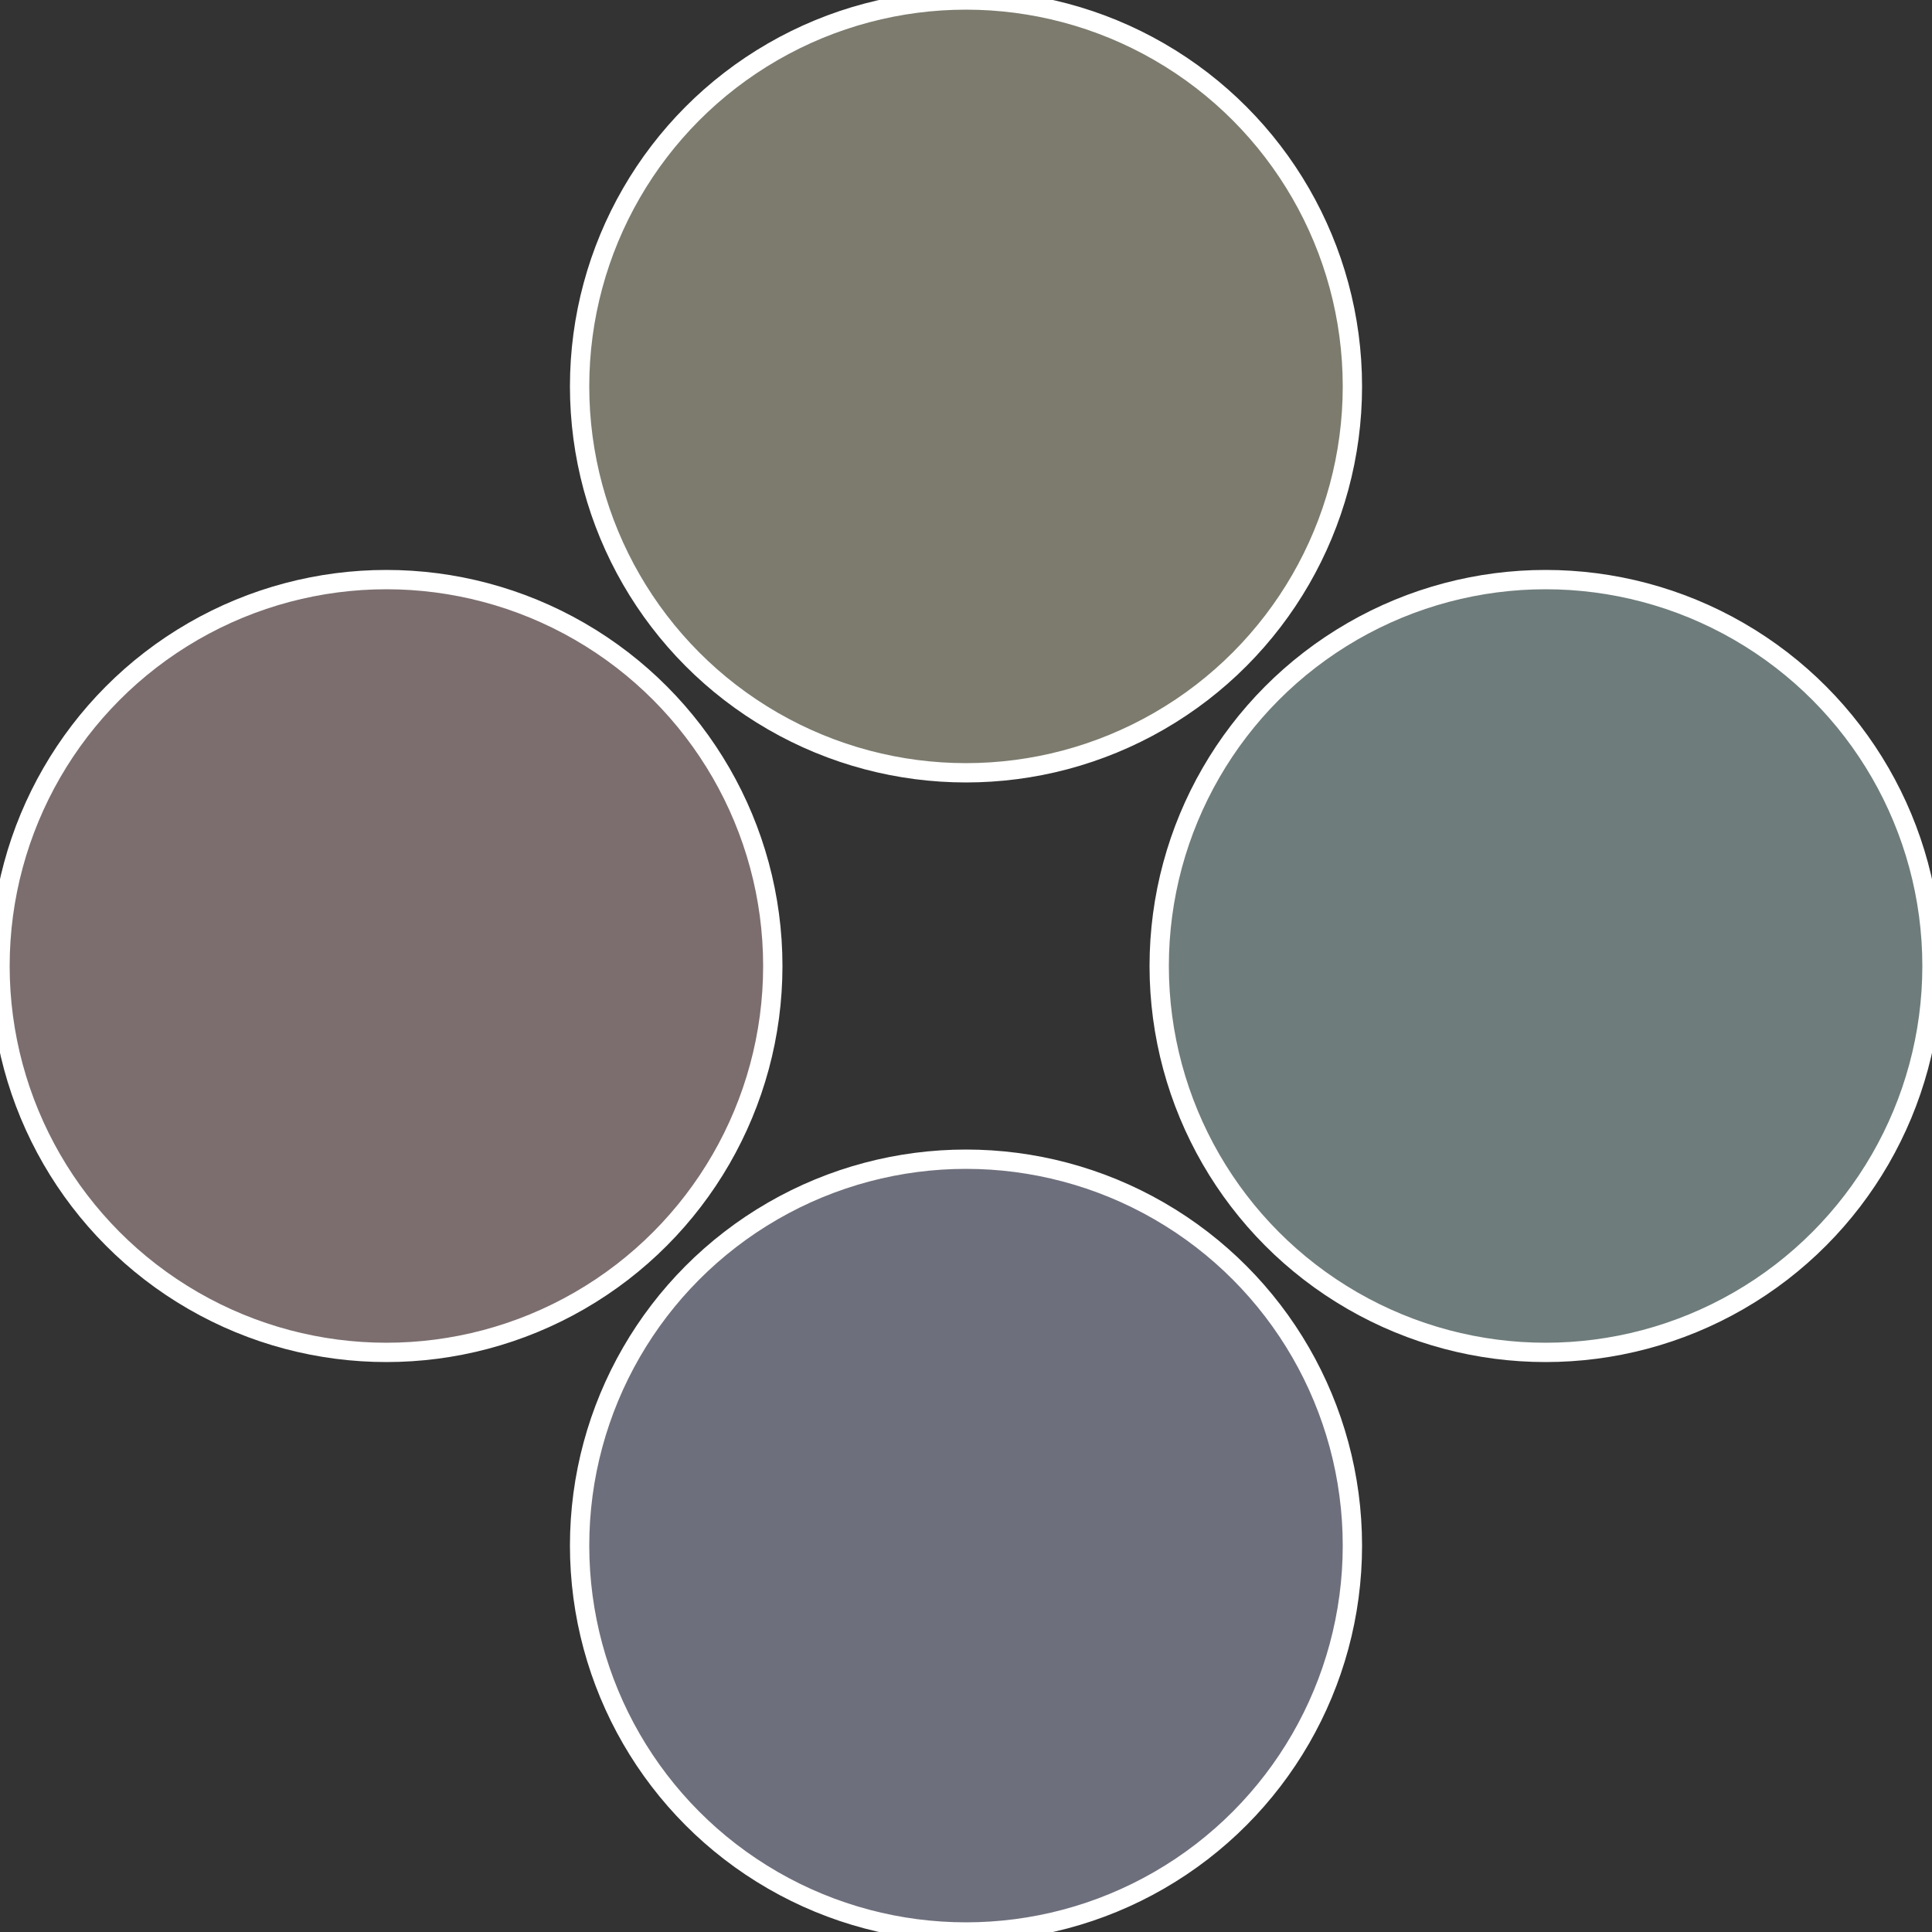
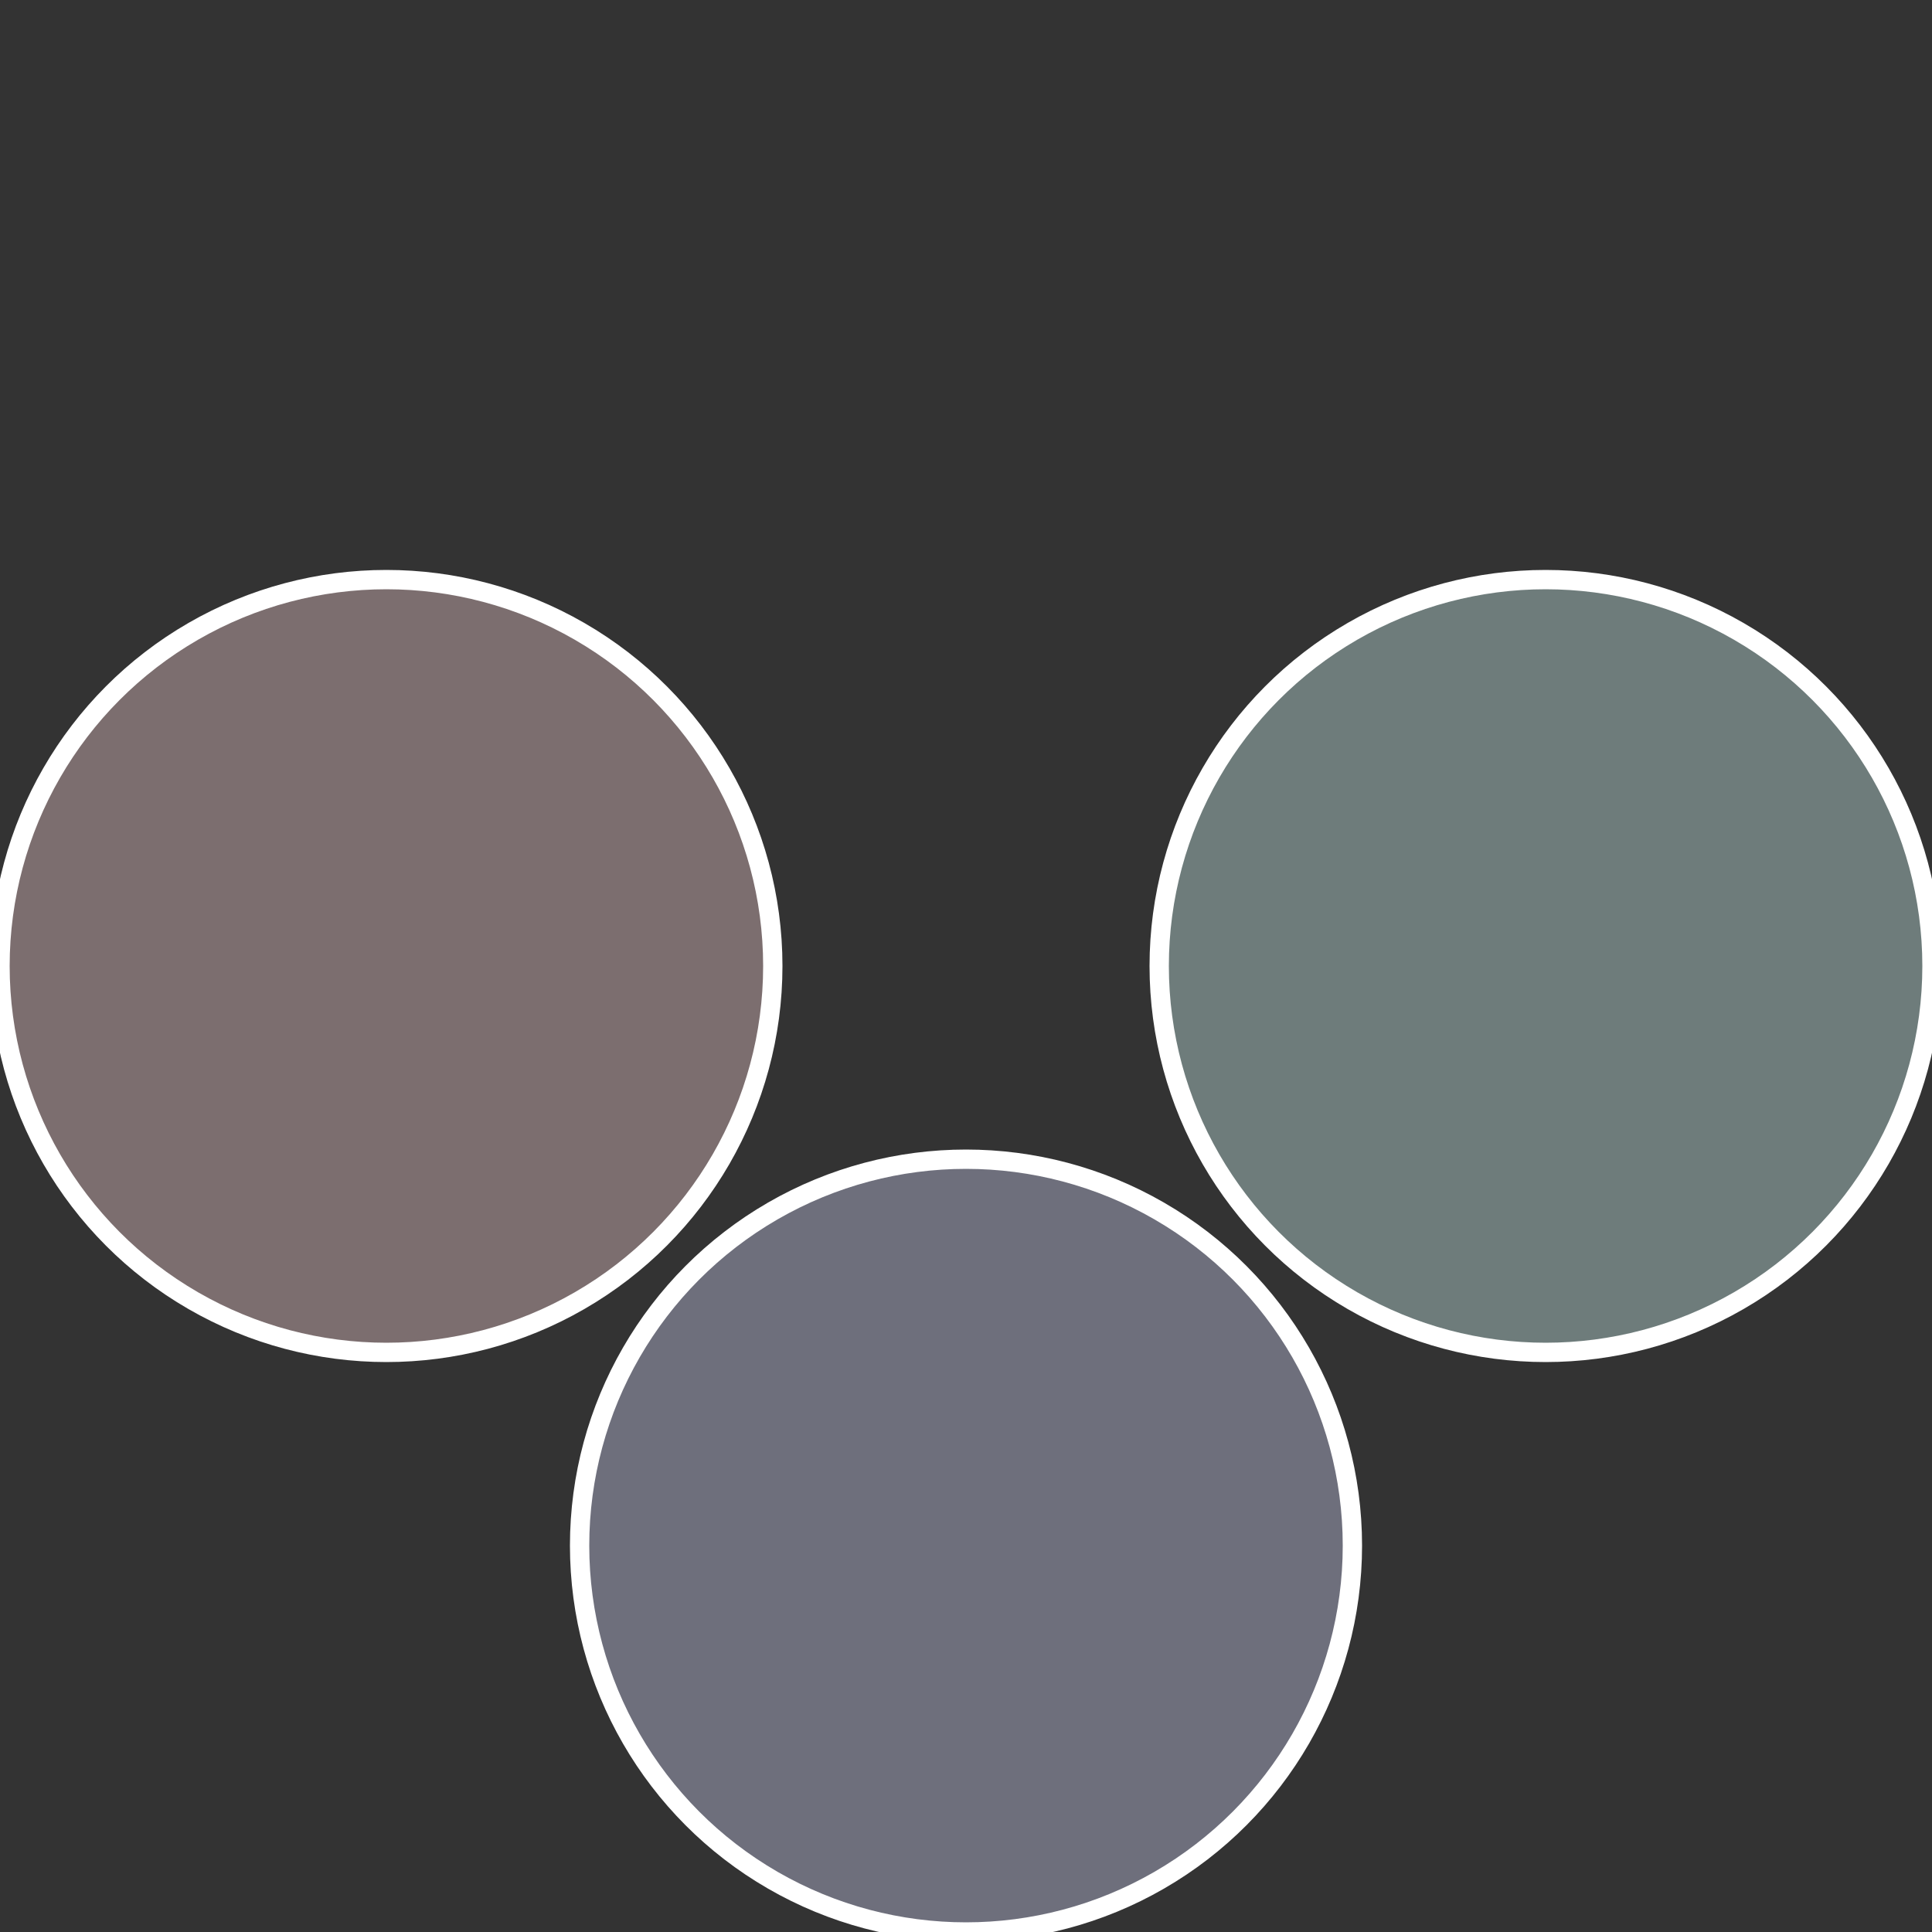
<svg xmlns="http://www.w3.org/2000/svg" width="500" height="500" viewBox="-1 -1 2 2">
  <rect x="-1" y="-1" width="2" height="2" fill="#333333" stroke="none" />
  <circle cx="0.6" cy="0" r="0.4" fill="#6e7c7b" stroke="#fff" stroke-width="1%" />
  <circle cx="3.6739403974421E-17" cy="0.6" r="0.4" fill="#6e6f7c" stroke="#fff" stroke-width="1%" />
  <circle cx="-0.6" cy="7.3478807948841E-17" r="0.4" fill="#7c6e6f" stroke="#fff" stroke-width="1%" />
-   <circle cx="-1.1021821192326E-16" cy="-0.6" r="0.4" fill="#7c7b6e" stroke="#fff" stroke-width="1%" />
</svg>